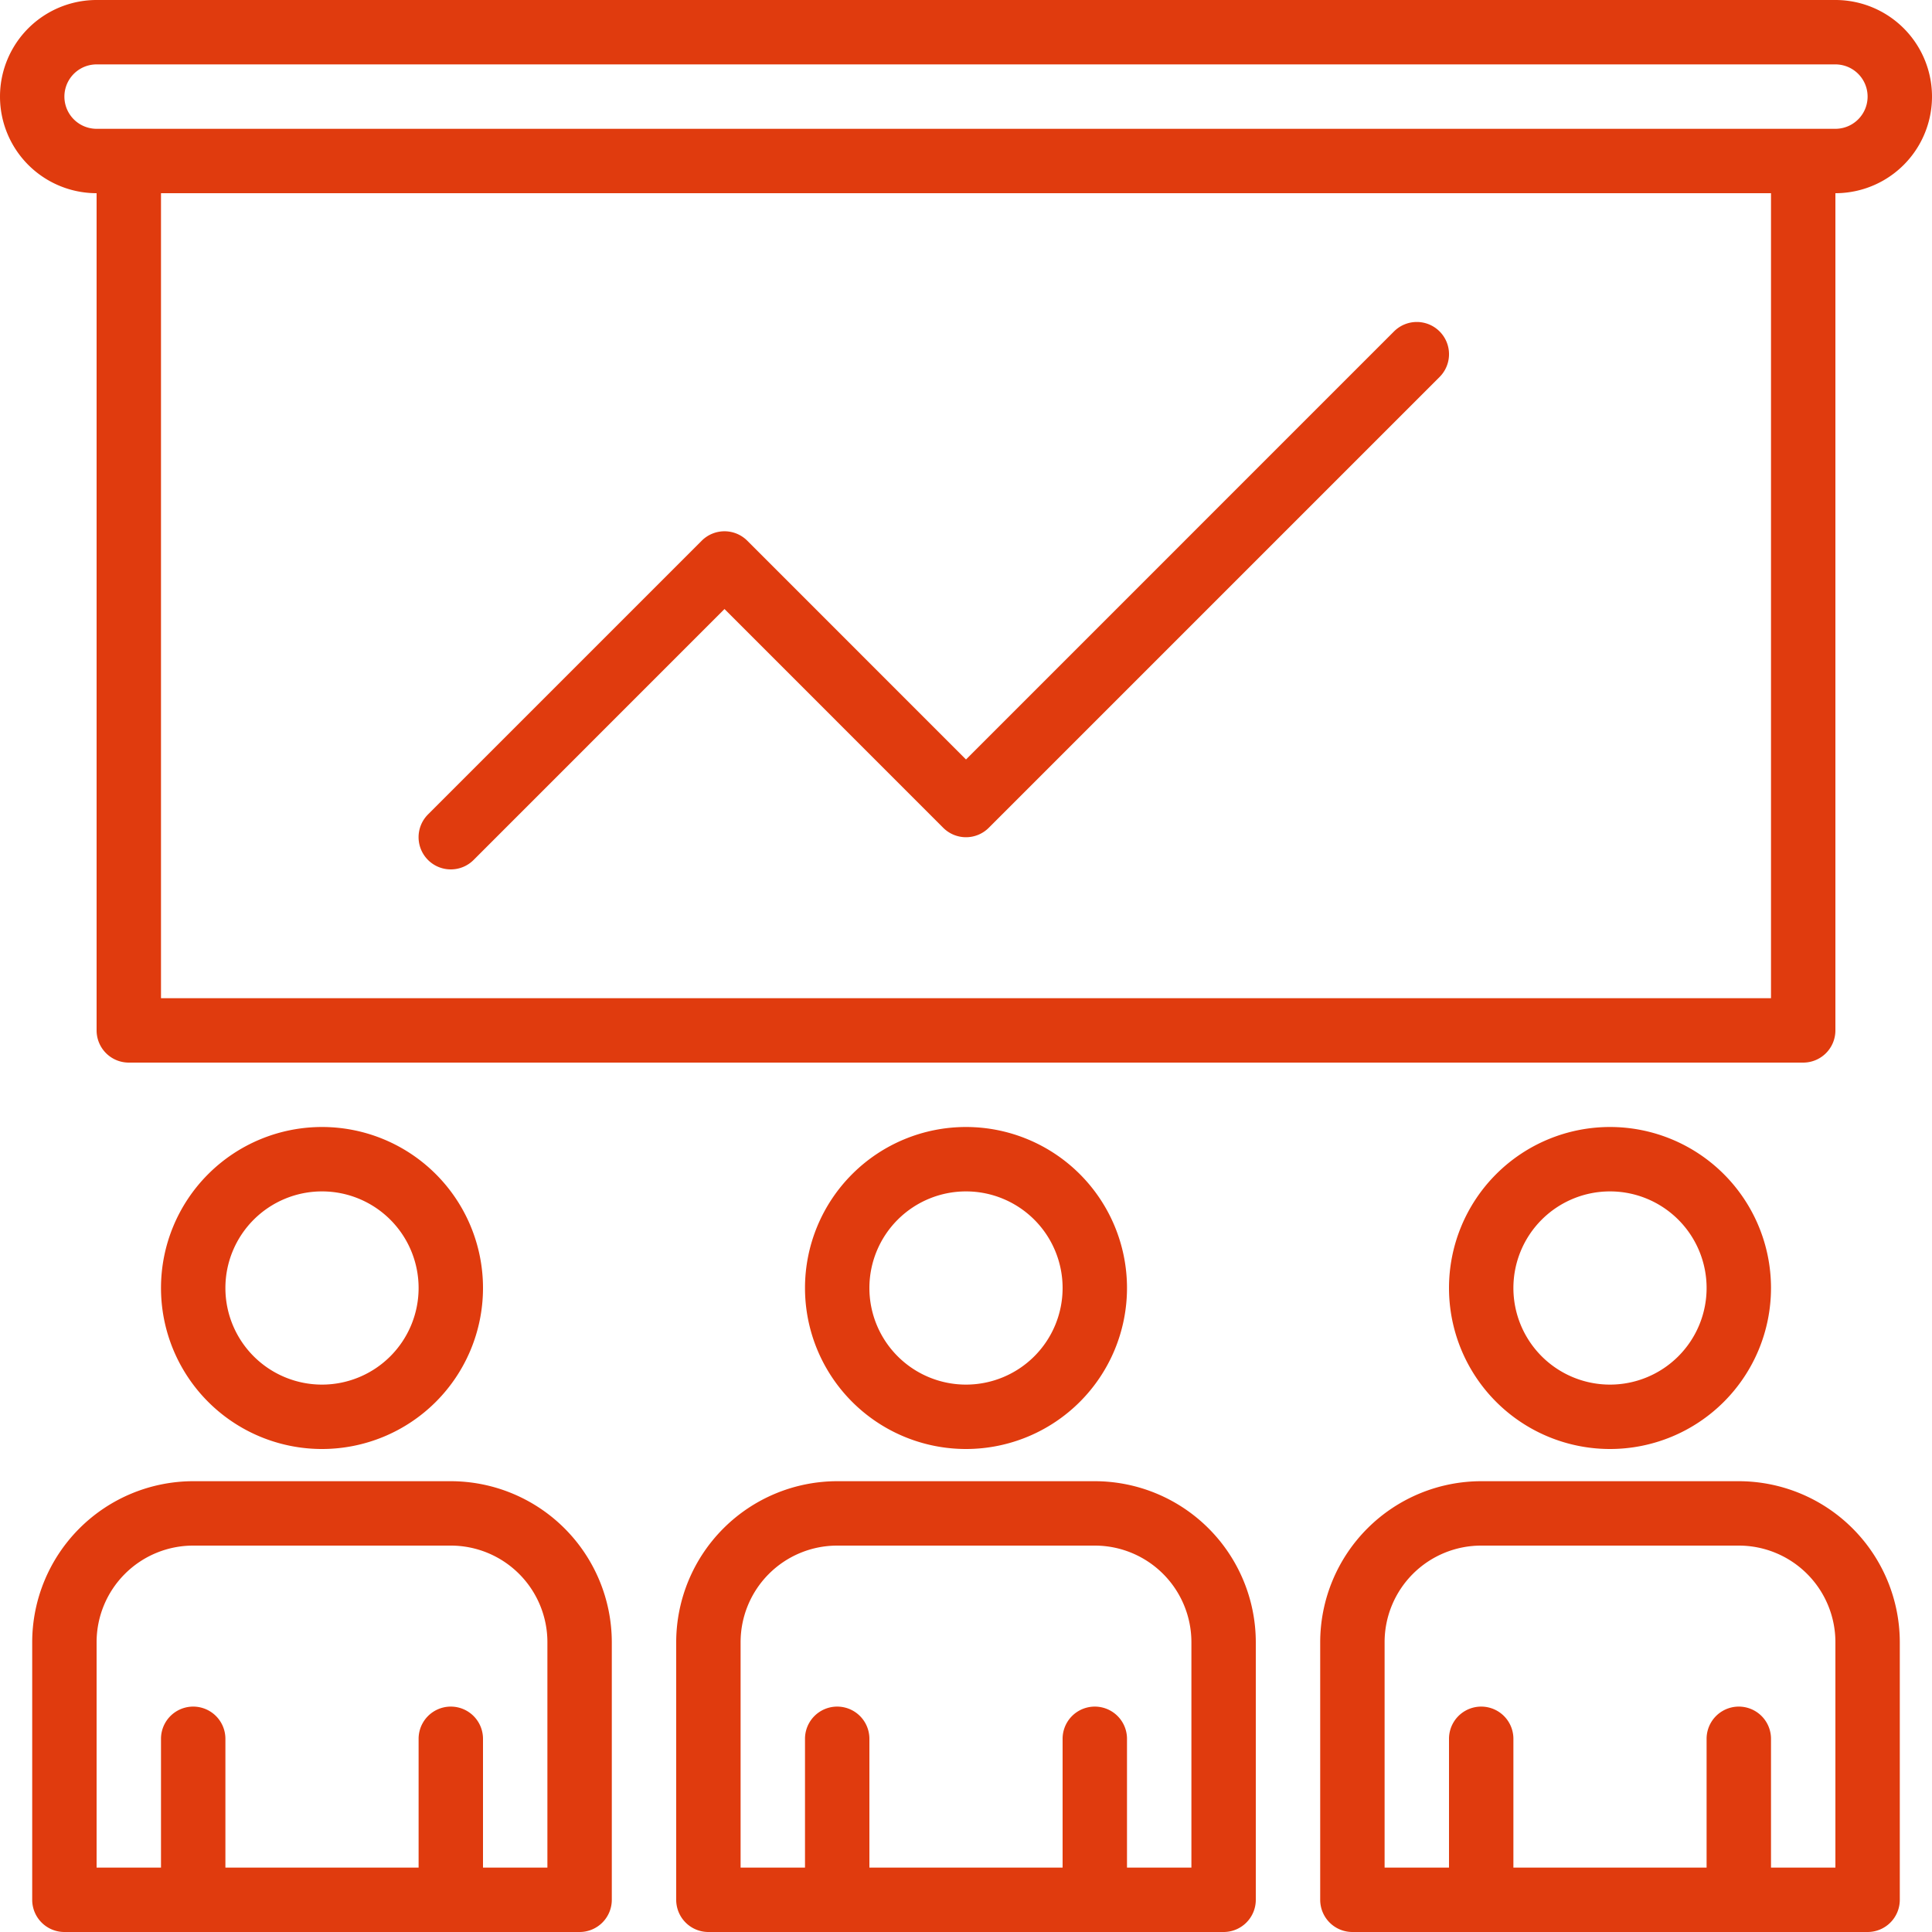
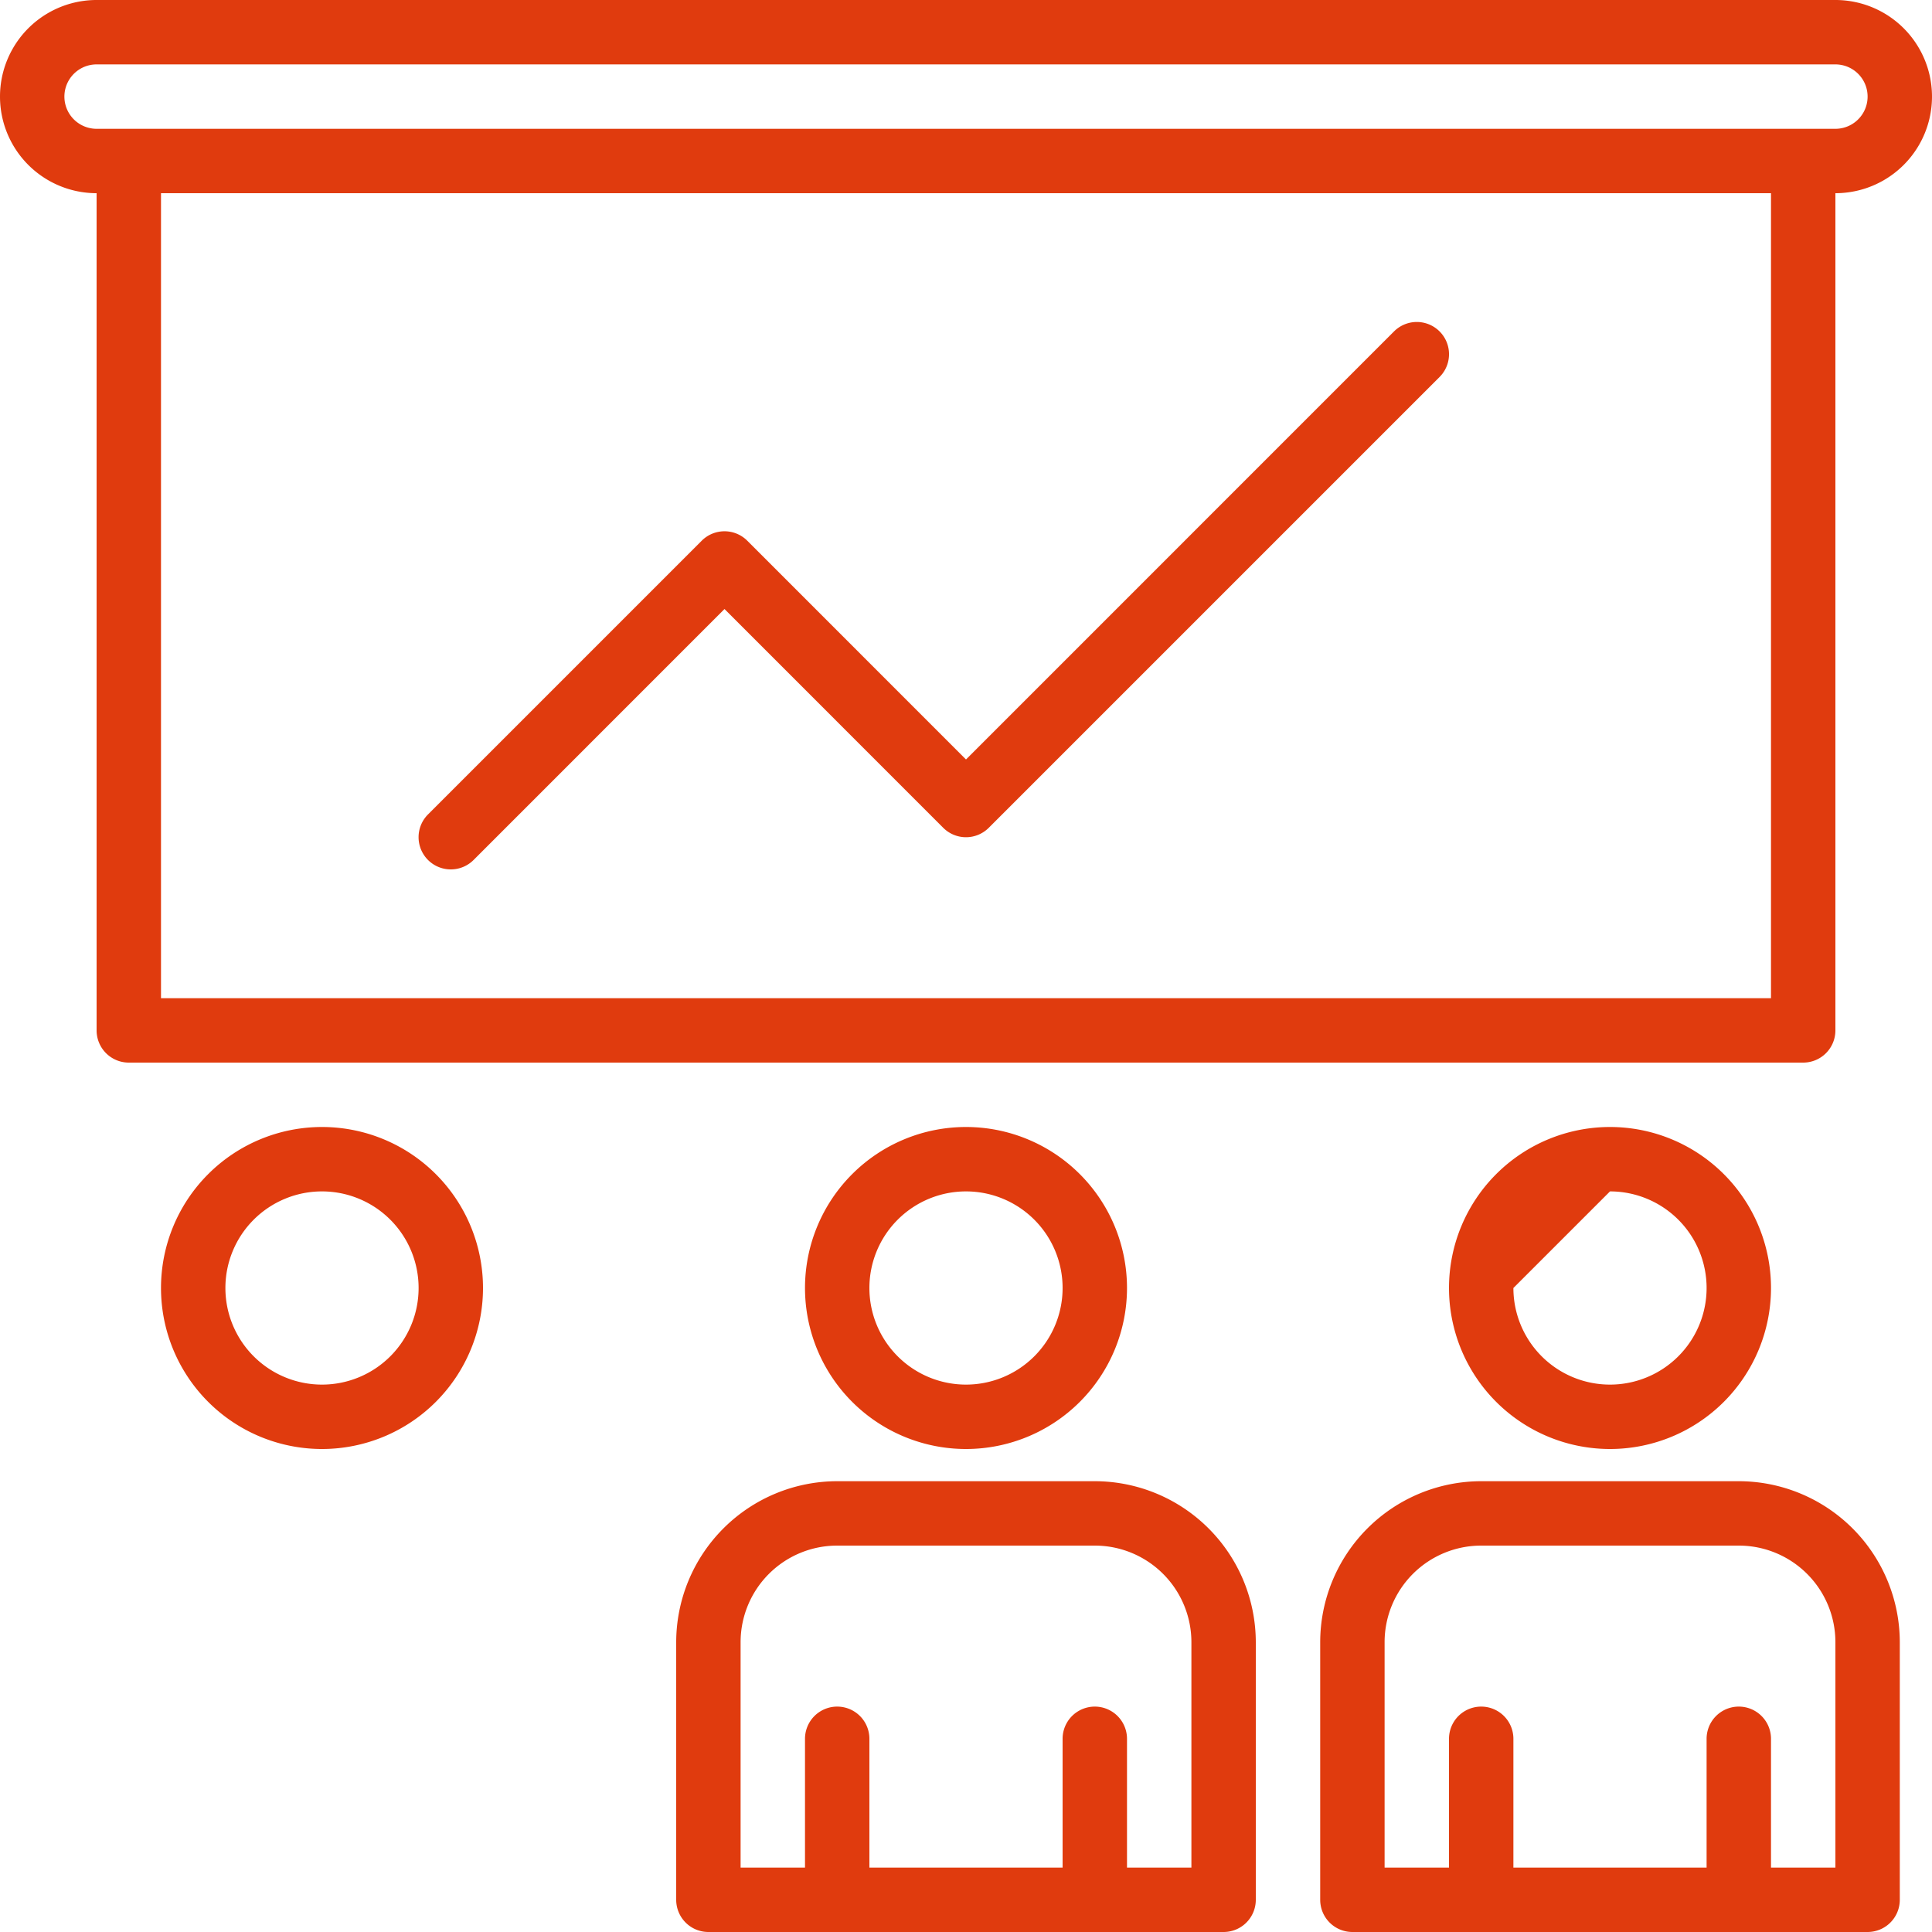
<svg xmlns="http://www.w3.org/2000/svg" viewBox="0 0 480 480">
  <defs>
    <style>.cls-1{fill:#e03b0e;}</style>
  </defs>
  <title>10</title>
  <g id="Слой_2" data-name="Слой 2">
    <g id="Слой_1-2" data-name="Слой 1">
      <path class="cls-1" d="M240,360a40,40,0,1,0-40-40A40,40,0,0,0,240,360Zm0-64a24,24,0,1,1-24,24A24,24,0,0,1,240,296Z" />
      <path class="cls-1" d="M272,368H208a40.05,40.05,0,0,0-40,40v64a8,8,0,0,0,8,8H304a8,8,0,0,0,8-8V408A40.05,40.05,0,0,0,272,368Zm24,96H280V432a8,8,0,0,0-16,0v32H216V432a8,8,0,0,0-16,0v32H184V408a24,24,0,0,1,24-24h64a24,24,0,0,1,24,24Z" />
      <path class="cls-1" d="M80,360a40,40,0,1,0-40-40A40,40,0,0,0,80,360Zm0-64a24,24,0,1,1-24,24A24,24,0,0,1,80,296Z" />
-       <path class="cls-1" d="M400,360a40,40,0,1,0-40-40A40,40,0,0,0,400,360Zm0-64a24,24,0,1,1-24,24A24,24,0,0,1,400,296Z" />
-       <path class="cls-1" d="M112,368H48A40.05,40.05,0,0,0,8,408v64a8,8,0,0,0,8,8H144a8,8,0,0,0,8-8V408A40.05,40.05,0,0,0,112,368Zm24,96H120V432a8,8,0,0,0-16,0v32H56V432a8,8,0,0,0-16,0v32H24V408a24,24,0,0,1,24-24h64a24,24,0,0,1,24,24Z" />
+       <path class="cls-1" d="M400,360a40,40,0,1,0-40-40A40,40,0,0,0,400,360Zm0-64a24,24,0,1,1-24,24Z" />
      <path class="cls-1" d="M432,368H368a40.05,40.05,0,0,0-40,40v64a8,8,0,0,0,8,8H464a8,8,0,0,0,8-8V408A40.05,40.05,0,0,0,432,368Zm24,96H440V432a8,8,0,0,0-16,0v32H376V432a8,8,0,0,0-16,0v32H344V408a24,24,0,0,1,24-24h64a24,24,0,0,1,24,24Z" />
      <path class="cls-1" d="M456,0H24a24,24,0,0,0,0,48V256a8,8,0,0,0,8,8H448a8,8,0,0,0,8-8V48a24,24,0,0,0,0-48ZM440,248H40V48H440ZM456,32H24a8,8,0,0,1,0-16H456a8,8,0,0,1,0,16Z" />
      <path class="cls-1" d="M112,216a8,8,0,0,0,5.66-2.34L180,151.31l54.34,54.35a8,8,0,0,0,11.32,0l112-112a8,8,0,0,0-11.32-11.32L240,188.69l-54.34-54.35a8,8,0,0,0-11.32,0l-68,68A8,8,0,0,0,112,216Z" />
    </g>
  </g>
</svg>